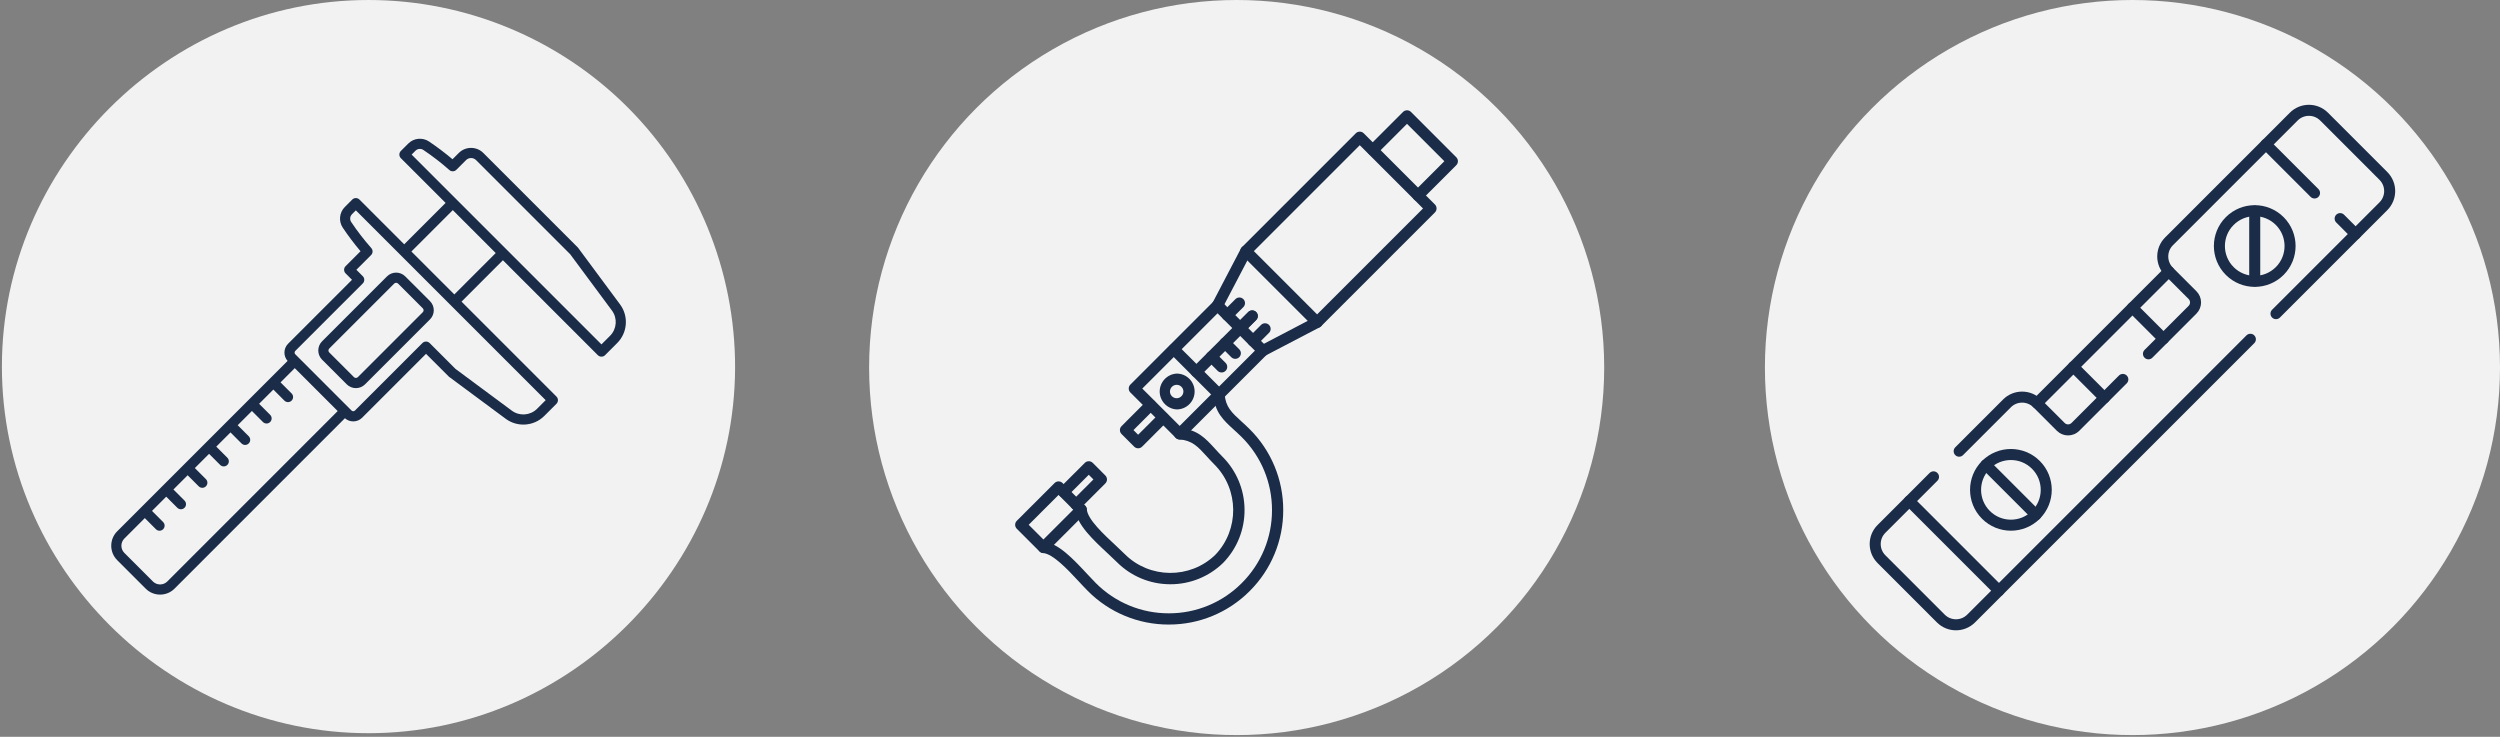
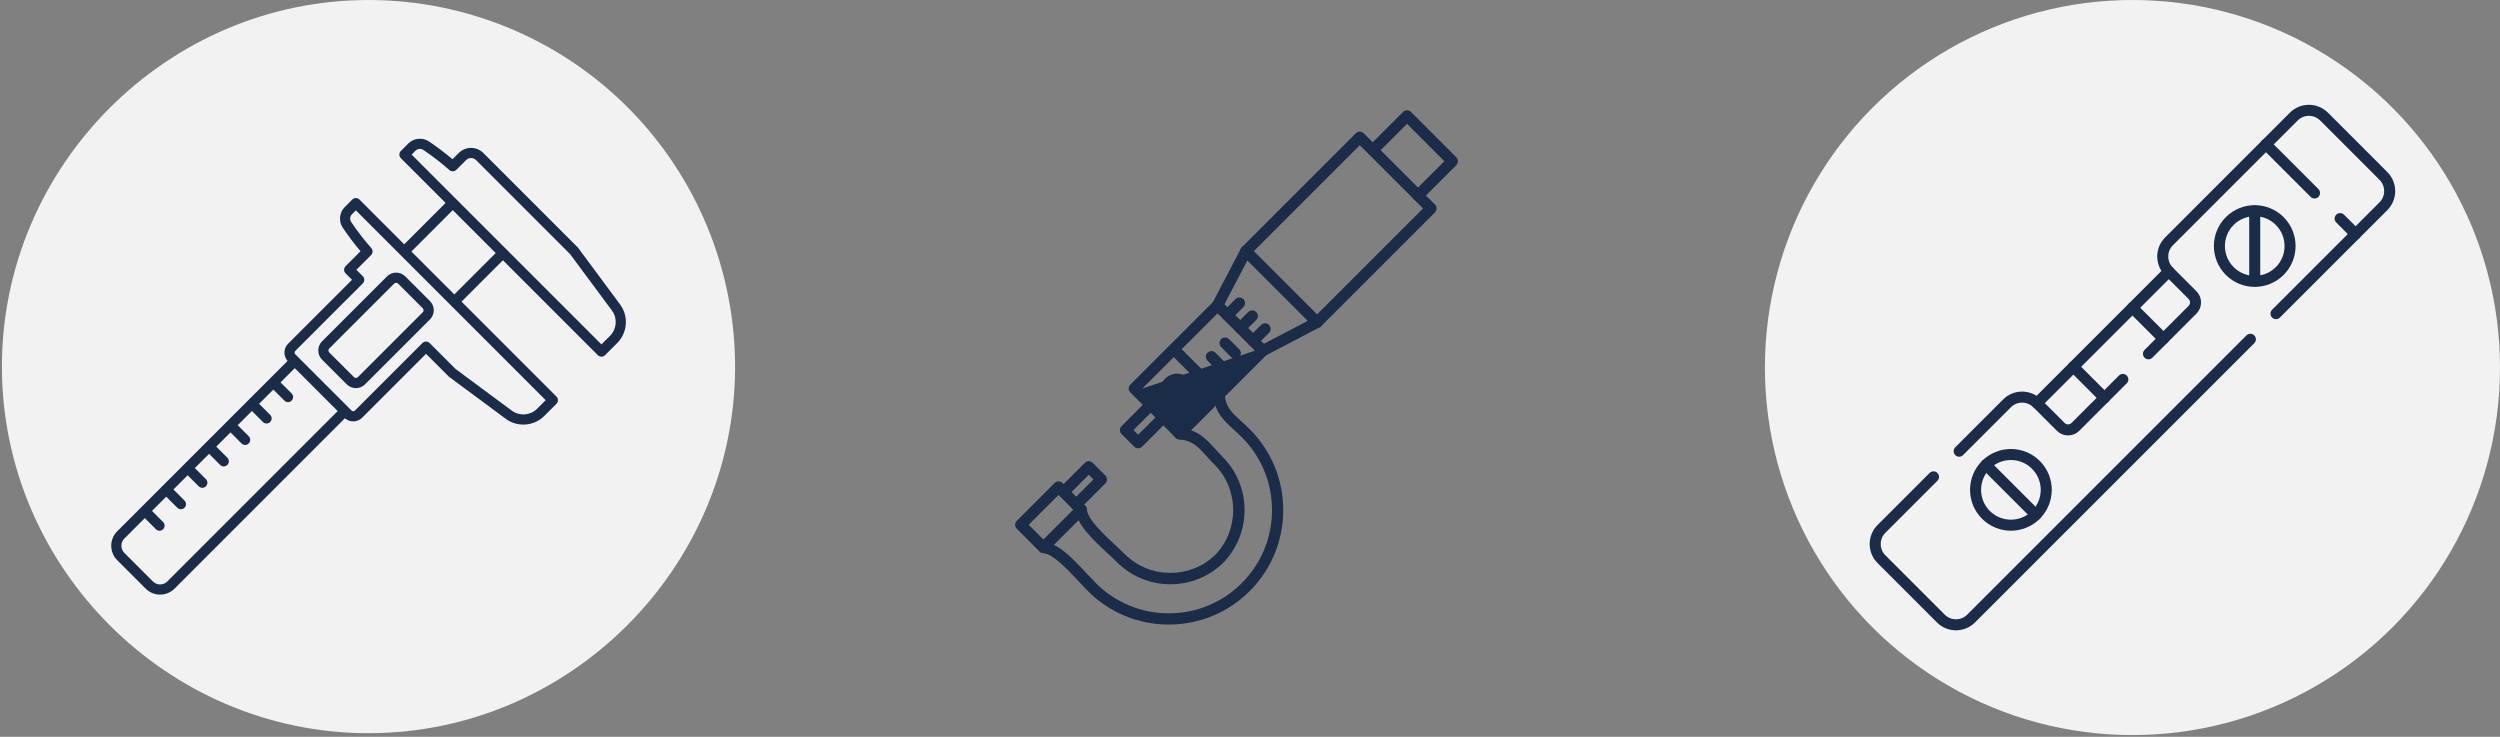
<svg xmlns="http://www.w3.org/2000/svg" xmlns:ns1="http://www.serif.com/" width="771.605" height="227.412" viewBox="0 0 771.605 227.412" version="1.1" xml:space="preserve" style="fill-rule:evenodd;clip-rule:evenodd;stroke-linecap:round;stroke-linejoin:round;stroke-miterlimit:10;">
  <rect x="0" y="0" width="771.605" height="227.412" fill="#808080" stroke="none" />
  <g id="Layer1">
    </g>
  <g id="undraw_team_re_0bfe" transform="matrix(1,0,0,1,-0.615,0)">
    <g id="Path_310" transform="matrix(1,0,0,1,-211.84,-67.975)">
      <path d="M439.335,181.616C439.066,243.5 388.074,294.272 326.189,294.272C264.118,294.272 213.042,243.195 213.042,181.125C213.042,119.054 264.118,67.978 326.189,67.978C356.254,67.978 385.113,79.961 406.335,101.257C427.554,122.595 439.433,151.524 439.335,181.616Z" style="fill:rgb(242,242,242);fill-rule:nonzero;" />
    </g>
    <g transform="matrix(0.314,0,0,0.314,33.983,32.789)">
      <path d="M210.272,249.052L234.59,273.369C236.968,275.747 240.197,277.085 243.56,277.085C246.923,277.085 250.152,275.747 252.53,273.369L316.391,209.507C318.77,207.129 320.107,203.9 320.107,200.536C320.107,197.173 318.77,193.944 316.391,191.566L292.074,167.25C289.696,164.872 286.467,163.534 283.104,163.534C279.741,163.534 276.512,164.872 274.134,167.25L210.271,231.112C205.358,236.037 205.359,244.128 210.272,249.052ZM217.342,238.183L281.206,174.32C281.71,173.816 282.394,173.533 283.106,173.533C283.818,173.533 284.502,173.816 285.006,174.32L309.323,198.638C309.827,199.142 310.11,199.826 310.11,200.538C310.11,201.25 309.827,201.934 309.323,202.438L245.459,266.3C244.402,267.31 242.716,267.31 241.659,266.3L217.341,241.983C216.301,240.94 216.301,239.226 217.342,238.183ZM503.328,194.954L462.015,139.215C461.869,139.017 461.708,138.83 461.534,138.656L368.757,45.878C362.168,39.307 351.346,39.307 344.757,45.878L338.528,52.107C331.169,45.884 323.473,40.071 315.476,34.693C309.101,30.389 300.49,31.218 295.053,36.658L287.736,43.975C285.797,45.915 285.797,49.106 287.736,51.046L331.725,95.035L291.04,135.717L247.05,91.728C245.111,89.789 241.919,89.789 239.98,91.728L232.662,99.046C227.222,104.484 226.394,113.094 230.698,119.469C236.075,127.466 241.888,135.161 248.111,142.52L233.417,157.215C231.478,159.155 231.478,162.346 233.417,164.286L239.737,170.607L176.9,233.444C172.308,238.028 172.095,245.498 176.419,250.335L8.879,417.877C1.147,425.627 1.147,438.362 8.879,446.112L36.987,474.221C44.732,481.965 57.476,481.965 65.221,474.221L232.764,306.679C237.601,311.004 245.072,310.791 249.655,306.198L312.493,243.362L334.661,265.53C334.835,265.704 335.021,265.865 335.218,266.011L390.959,307.324C402.439,315.744 418.498,314.557 428.615,304.541L440.7,292.452C442.639,290.512 442.639,287.321 440.7,285.381L347.383,192.06L388.065,151.378L481.386,244.7C483.326,246.639 486.517,246.639 488.457,244.7L500.546,232.611C510.56,222.492 511.746,206.434 503.328,194.954ZM58.151,467.15C54.285,471.015 47.924,471.015 44.058,467.15L15.951,439.042C12.092,435.173 12.092,428.817 15.951,424.948L36.062,404.837L46.962,415.737C47.903,416.702 49.194,417.246 50.542,417.246C53.285,417.246 55.542,414.989 55.542,412.246C55.542,410.899 54.997,409.607 54.032,408.666L43.132,397.766L57.12,383.779L68.02,394.679C68.959,395.626 70.238,396.159 71.571,396.159C74.314,396.159 76.571,393.902 76.571,391.159C76.571,389.826 76.038,388.547 75.091,387.608L64.191,376.708L78.178,362.721L89.078,373.621C90.014,374.549 91.28,375.07 92.598,375.07C95.34,375.07 97.598,372.812 97.598,370.07C97.598,368.751 97.076,367.485 96.148,366.549L85.248,355.649L99.235,341.662L110.135,352.562C111.072,353.499 112.345,354.026 113.671,354.026C116.414,354.026 118.671,351.769 118.671,349.026C118.671,347.7 118.144,346.427 117.206,345.49L106.306,334.59L120.293,320.603L131.193,331.503C132.126,332.413 133.38,332.923 134.683,332.923C137.426,332.923 139.683,330.666 139.683,327.923C139.683,326.619 139.173,325.365 138.263,324.432L127.363,313.532L141.35,299.545L152.25,310.445C153.183,311.355 154.437,311.865 155.74,311.865C158.483,311.865 160.74,309.608 160.74,306.865C160.74,305.561 160.23,304.307 159.32,303.374L148.42,292.474L162.408,278.487L173.308,289.387C174.244,290.315 175.51,290.836 176.828,290.836C179.571,290.836 181.828,288.579 181.828,285.836C181.828,284.518 181.307,283.252 180.379,282.316L169.479,271.416L183.466,257.429L225.666,299.629L58.151,467.15ZM421.544,297.469C414.927,304.02 404.423,304.797 396.914,299.29L341.47,258.2L316.028,232.758C314.089,230.819 310.897,230.819 308.958,232.758L242.585,299.13C242.15,299.565 241.56,299.81 240.945,299.81C240.33,299.81 239.74,299.565 239.305,299.13L183.972,243.797C183.074,242.897 183.074,241.419 183.972,240.519L250.344,174.146C252.283,172.206 252.283,169.015 250.344,167.075L244.024,160.754L258.5,146.273C260.374,144.399 260.449,141.343 258.669,139.379C251.538,131.321 244.957,122.794 238.969,113.854C237.343,111.435 237.664,108.173 239.729,106.117L243.511,102.335L430.1,288.917L421.544,297.469ZM340.312,184.989L298.112,142.789L338.794,102.107L380.994,144.307L340.312,184.989ZM493.474,225.54L484.922,234.093L298.34,47.511L302.122,43.729C304.177,41.663 307.439,41.342 309.858,42.968C318.798,48.956 327.326,55.537 335.384,62.668C337.348,64.449 340.403,64.374 342.278,62.5L351.824,52.954C353.131,51.646 354.906,50.911 356.755,50.911C358.604,50.911 360.379,51.646 361.686,52.954L454.2,145.466L495.3,200.908C500.805,208.419 500.027,218.923 493.474,225.54Z" style="fill:rgb(26,44,71);fill-rule:nonzero;" />
    </g>
    <g id="Ellipse_11" transform="matrix(1,0,0,1,268.86,0)">
-       <circle cx="113.44" cy="113.44" r="113.44" style="fill:rgb(242,242,242);" />
-     </g>
+       </g>
    <g id="Ellipse_12" transform="matrix(1,0,0,1,545.34,0)">
      <circle cx="113.44" cy="113.44" r="113.44" style="fill:rgb(242,242,242);" />
    </g>
  </g>
  <g transform="matrix(0.31,0,0,0.31,302.287,34.04)">
    <g id="Layer11" ns1:id="Layer1">
      <path d="M238.596,288.51C237.118,288.509 235.699,287.923 234.651,286.88L189.533,241.762C188.604,240.733 188.089,239.395 188.089,238.009C188.089,234.938 190.616,232.41 193.687,232.41C195.076,232.41 196.417,232.927 197.446,233.86L242.553,278.979C243.587,280.026 244.167,281.44 244.167,282.912C244.167,285.973 241.657,288.495 238.596,288.51Z" style="fill:rgb(26,44,71);" />
      <path d="M188.564,512.012C158.345,512.091 129.319,500.063 108.013,478.634C105.296,475.929 102.343,472.752 99.213,469.385C88.253,457.61 73.229,441.488 63.355,440.826C60.532,440.514 58.372,438.101 58.372,435.262C58.372,432.19 60.899,429.663 63.971,429.663C64.013,429.663 64.056,429.664 64.099,429.665C78.402,430.61 93.804,447.169 107.387,461.767C110.458,465.051 113.351,468.157 115.914,470.72C135.126,490.048 161.301,500.897 188.553,500.827C215.812,500.903 241.997,490.054 261.215,470.72C280.538,451.507 291.383,425.332 291.309,398.082C291.384,370.825 280.539,344.642 261.215,325.42C258.533,322.751 255.9,320.365 253.36,318.038C243.073,308.672 234.179,300.581 233.021,283.29C233.021,283.283 233.021,283.277 233.021,283.271C233.021,280.2 235.549,277.673 238.62,277.673C241.418,277.673 243.809,279.771 244.171,282.545C245.033,295.349 251.341,301.089 260.884,309.77C263.53,312.168 266.246,314.648 269.116,317.53C290.545,338.836 302.569,367.864 302.483,398.082C302.566,428.299 290.543,457.326 269.116,478.634C247.808,500.059 218.782,512.082 188.564,512L188.564,512.012Z" style="fill:rgb(26,44,71);" />
      <path d="M49.075,412.68L63.721,427.326L93.45,397.621L78.804,382.964L49.075,412.68ZM63.721,440.838C62.239,440.835 60.818,440.239 59.776,439.184L37.217,416.625C36.169,415.578 35.58,414.156 35.58,412.674C35.58,411.193 36.169,409.771 37.217,408.724L74.847,371.105C77.018,368.936 80.589,368.936 82.76,371.105L105.308,393.664C106.359,394.712 106.951,396.137 106.951,397.621C106.951,399.105 106.359,400.53 105.308,401.578L67.678,439.184C66.634,440.235 65.213,440.826 63.733,440.826L63.721,440.838Z" style="fill:rgb(26,44,71);" />
      <path d="M190.171,471.889L189.592,471.889C169.788,471.79 150.81,463.843 136.844,449.803C134.281,447.24 131.174,444.346 127.879,441.287C113.28,427.704 96.733,412.291 95.776,397.987C95.768,397.862 95.764,397.735 95.764,397.609C95.764,394.544 98.286,392.022 101.351,392.022C104.274,392.022 106.728,394.315 106.926,397.231C107.587,407.117 123.721,422.153 135.509,433.102C138.863,436.232 142.04,439.196 144.745,441.901C169.371,466.515 209.73,466.87 234.77,442.681C258.947,417.641 258.604,377.294 233.978,352.68C231.108,349.798 228.628,347.07 226.23,344.436C217.537,334.892 211.797,328.585 199.005,327.723C196.087,327.528 193.79,325.073 193.79,322.148C193.79,319.083 196.312,316.561 199.378,316.561C199.502,316.561 199.626,316.565 199.75,316.573C217.029,317.731 225.12,326.625 234.498,336.912C236.813,339.451 239.199,342.073 241.88,344.766C255.92,358.733 263.866,377.711 263.967,397.515C264.161,417.291 256.523,436.362 242.73,450.535L242.612,450.653C228.582,464.306 209.747,471.933 190.171,471.889ZM196.431,273.333C196.415,273.333 196.399,273.333 196.383,273.333C192.723,273.333 189.71,276.345 189.71,280.006C189.71,283.667 192.723,286.679 196.383,286.679C198.167,286.679 199.878,285.964 201.131,284.695C202.393,283.452 203.105,281.754 203.105,279.982C203.105,278.211 202.393,276.513 201.131,275.27C199.886,274.024 198.192,273.326 196.431,273.333ZM196.431,297.817C186.992,297.331 179.49,289.433 179.49,279.982C179.49,270.532 186.992,262.634 196.431,262.148C201.162,262.133 205.708,264.014 209.045,267.368C212.411,270.746 214.265,275.211 214.265,279.982C214.265,284.754 212.411,289.219 209.045,292.597C205.708,295.951 201.162,297.832 196.431,297.817Z" style="fill:rgb(26,44,71);" />
      <path d="M96.355,398.2C96.345,398.2 96.335,398.2 96.326,398.2C93.267,398.2 90.751,395.683 90.751,392.625C90.751,391.14 91.344,389.715 92.398,388.668L113.517,367.538L108.875,362.896L87.757,384.015C86.727,384.947 85.387,385.464 83.997,385.464C80.926,385.464 78.399,382.937 78.399,379.866C78.399,378.48 78.914,377.142 79.843,376.113L104.93,351.038C105.977,349.991 107.399,349.401 108.881,349.401C110.362,349.401 111.784,349.991 112.832,351.038L125.375,363.582C126.426,364.629 127.018,366.054 127.018,367.538C127.018,369.022 126.426,370.447 125.375,371.495L100.3,396.558C99.259,397.614 97.838,398.21 96.355,398.212L96.355,398.2ZM158.033,336.534C156.549,336.533 155.125,335.942 154.076,334.892L141.521,322.337C140.474,321.292 139.885,319.872 139.885,318.392C139.885,316.913 140.474,315.493 141.521,314.447L166.596,289.36C167.633,288.387 169.004,287.844 170.427,287.844C173.498,287.844 176.025,290.372 176.025,293.443C176.025,294.866 175.483,296.236 174.509,297.274L153.379,318.392L158.021,323.034L179.151,301.916C180.18,300.986 181.518,300.472 182.904,300.472C185.975,300.472 188.502,302.999 188.502,306.07C188.502,307.459 187.985,308.8 187.053,309.829L161.978,334.892C160.929,335.942 159.505,336.533 158.021,336.534L158.033,336.534ZM237.085,199.809C237.083,199.809 237.082,199.809 237.081,199.809C234.016,199.809 231.495,197.287 231.495,194.222C231.495,193.317 231.715,192.425 232.136,191.624L260.376,137.611C261.339,135.77 263.253,134.612 265.331,134.612C268.398,134.612 270.923,137.136 270.923,140.204C270.923,141.107 270.704,141.996 270.286,142.796L242.045,196.797C241.085,198.645 239.168,199.81 237.085,199.809ZM282.203,244.927C282.186,244.927 282.168,244.927 282.151,244.927C279.086,244.927 276.564,242.405 276.564,239.341C276.564,237.247 277.741,235.322 279.605,234.368L333.617,206.139C334.417,205.72 335.306,205.501 336.209,205.501C339.274,205.501 341.796,208.023 341.796,211.088C341.796,213.163 340.64,215.074 338.802,216.037L284.79,244.266C283.993,244.688 283.105,244.911 282.203,244.915L282.203,244.927ZM436.681,90.426C433.62,90.411 431.109,87.888 431.109,84.827C431.109,83.356 431.69,81.942 432.724,80.894L462.925,50.705L425.72,13.488L395.519,43.689C394.49,44.619 393.152,45.133 391.766,45.133C388.695,45.133 386.167,42.606 386.167,39.535C386.167,38.146 386.684,36.805 387.617,35.776L421.775,1.642C422.821,0.591 424.243,0 425.726,0C427.208,0 428.631,0.591 429.677,1.642L474.783,46.76C475.831,47.808 476.42,49.23 476.42,50.711C476.42,52.192 475.831,53.615 474.783,54.662L440.637,88.808C439.587,89.853 438.163,90.44 436.681,90.438L436.681,90.426Z" style="fill:rgb(26,44,71);" />
      <path d="M273.238,140.21L336.215,203.187L441.665,97.737L378.688,34.76L273.238,140.21ZM336.215,216.663C334.733,216.665 333.309,216.079 332.258,215.033L261.392,144.166C260.334,143.12 259.738,141.692 259.738,140.204C259.738,138.722 260.329,137.299 261.38,136.253L374.731,22.902C375.777,21.848 377.203,21.254 378.688,21.254C380.173,21.254 381.598,21.848 382.645,22.902L453.511,93.768C454.563,94.816 455.154,96.241 455.154,97.725C455.154,99.209 454.563,100.634 453.511,101.682L340.16,215.033C339.112,216.076 337.693,216.662 336.215,216.663ZM246.852,209.565C246.848,209.565 246.844,209.565 246.84,209.565C243.775,209.565 241.253,207.043 241.253,203.978C241.253,202.494 241.844,201.069 242.896,200.021L255.014,187.891C256.051,186.917 257.422,186.375 258.845,186.375C261.916,186.375 264.443,188.902 264.443,191.973C264.443,193.396 263.901,194.767 262.927,195.805L250.797,207.923C249.754,208.973 248.333,209.564 246.852,209.565ZM259.644,222.356C256.578,222.347 254.061,219.823 254.061,216.758C254.061,215.28 254.646,213.861 255.687,212.813L267.817,200.694C268.855,199.721 270.225,199.178 271.648,199.178C274.719,199.178 277.247,201.706 277.247,204.777C277.247,206.2 276.704,207.57 275.73,208.608L263.6,220.714C262.556,221.772 261.13,222.368 259.644,222.368L259.644,222.356ZM272.447,235.159C272.433,235.159 272.419,235.159 272.405,235.159C269.347,235.159 266.831,232.643 266.831,229.585C266.831,228.094 267.429,226.663 268.49,225.616L280.62,213.486C281.649,212.557 282.987,212.042 284.373,212.042C287.444,212.042 289.972,214.569 289.972,217.64C289.972,219.029 289.455,220.37 288.522,221.399L276.392,233.518C275.348,234.568 273.927,235.159 272.447,235.159Z" style="fill:rgb(26,44,71);" />
-       <path d="M216.037,265.951C216.037,265.951 216.036,265.951 216.036,265.951C212.971,265.951 210.45,263.429 210.45,260.364C210.45,258.886 211.036,257.466 212.08,256.419L267.829,200.694C268.85,199.797 270.164,199.302 271.524,199.302C274.595,199.302 277.122,201.829 277.122,204.901C277.122,206.266 276.623,207.585 275.719,208.608L219.994,264.321C218.946,265.371 217.52,265.958 216.037,265.951Z" style="fill:rgb(26,44,71);" />
      <path d="M241.159,261.026C239.676,261.033 238.25,260.446 237.203,259.396L227.104,249.309C226.055,248.26 225.465,246.836 225.465,245.352C225.465,242.283 227.991,239.757 231.061,239.757C232.544,239.757 233.969,240.347 235.018,241.396L245.104,251.494C246.155,252.542 246.747,253.967 246.747,255.451C246.747,258.516 244.225,261.037 241.16,261.037C241.16,261.037 241.16,261.037 241.159,261.037L241.159,261.026ZM254.718,247.466C253.24,247.465 251.821,246.879 250.774,245.837L240.675,235.738C239.626,234.689 239.036,233.265 239.036,231.781C239.036,228.712 241.562,226.186 244.632,226.186C246.115,226.186 247.54,226.776 248.589,227.825L258.675,237.923C259.726,238.971 260.318,240.396 260.318,241.88C260.318,244.945 257.796,247.466 254.731,247.466C254.727,247.466 254.723,247.466 254.718,247.466Z" style="fill:rgb(26,44,71);" />
-       <path d="M162.167,277.042L199.372,314.247L274.301,239.329L237.096,202.124L162.167,277.042ZM199.372,327.747C197.89,327.739 196.471,327.144 195.427,326.093L150.308,280.986C149.257,279.939 148.666,278.514 148.666,277.03C148.666,275.545 149.257,274.121 150.308,273.073L233.14,190.253C235.311,188.084 238.882,188.084 241.053,190.253L286.148,235.372C287.195,236.419 287.785,237.841 287.785,239.323C287.785,240.804 287.195,242.226 286.148,243.274L203.328,326.105C202.28,327.155 200.855,327.746 199.372,327.747Z" style="fill:rgb(26,44,71);" />
+       <path d="M162.167,277.042L274.301,239.329L237.096,202.124L162.167,277.042ZM199.372,327.747C197.89,327.739 196.471,327.144 195.427,326.093L150.308,280.986C149.257,279.939 148.666,278.514 148.666,277.03C148.666,275.545 149.257,274.121 150.308,273.073L233.14,190.253C235.311,188.084 238.882,188.084 241.053,190.253L286.148,235.372C287.195,236.419 287.785,237.841 287.785,239.323C287.785,240.804 287.195,242.226 286.148,243.274L203.328,326.105C202.28,327.155 200.855,327.746 199.372,327.747Z" style="fill:rgb(26,44,71);" />
    </g>
  </g>
  <g transform="matrix(0.426,0,0,-0.426,576.369,195.236)">
    <g transform="matrix(1,0,0,1,277.442,212.496)">
      <path d="M0,0L-202.327,-202.327C-208.386,-208.386 -218.211,-208.386 -224.271,-202.327L-267.272,-159.325C-273.332,-153.265 -273.332,-143.44 -267.272,-137.38L-229.571,-99.679" style="fill:none;fill-rule:nonzero;stroke:rgb(26,44,71);stroke-width:7.99px;" />
    </g>
    <g transform="matrix(1,0,0,1,203.604,201.958)">
      <path d="M0,0L31.921,31.921C34.849,34.849 34.849,39.598 31.921,42.526L14.9,59.547C8.84,65.607 8.84,75.432 14.9,81.492L105.28,171.872C111.34,177.931 121.165,177.931 127.225,171.872L170.226,128.871C176.286,122.811 176.286,112.986 170.226,106.926L92.4,29.1" style="fill:none;fill-rule:nonzero;stroke:rgb(26,44,71);stroke-width:7.99px;" />
    </g>
    <g transform="matrix(1,0,0,1,66.454,131.4)">
      <path d="M0,0L34.645,34.644C40.704,40.704 50.53,40.704 56.59,34.644L73.609,17.624C76.538,14.695 81.287,14.695 84.216,17.624L118.588,51.996" style="fill:none;fill-rule:nonzero;stroke:rgb(26,44,71);stroke-width:7.99px;" />
    </g>
    <g transform="matrix(1,0,0,1,30.326,95.272)">
-       <path d="M0,0L64.946,-64.945" style="fill:none;fill-rule:nonzero;stroke:rgb(26,44,71);stroke-width:7.99px;" />
-     </g>
+       </g>
    <g transform="matrix(1,0,0,1,323.92,318.481)">
      <path d="M0,0L-35.192,35.192" style="fill:none;fill-rule:nonzero;stroke:rgb(26,44,71);stroke-width:7.99px;" />
    </g>
    <g transform="matrix(1,0,0,1,353.674,288.727)">
      <path d="M0,0L-11.192,11.192" style="fill:none;fill-rule:nonzero;stroke:rgb(26,44,71);stroke-width:7.99px;" />
    </g>
    <g transform="matrix(1,0,0,1,122.05,121.502)">
      <path d="M0,0C9.999,-9.999 9.999,-26.21 0,-36.209C-9.999,-46.208 -26.21,-46.208 -36.209,-36.209C-46.207,-26.21 -46.207,-9.999 -36.209,0C-26.21,9.998 -9.999,9.998 0,0Z" style="fill:none;fill-rule:nonzero;stroke:rgb(26,44,71);stroke-width:7.99px;" />
    </g>
    <g transform="matrix(1,0,0,1,298.707,298.159)">
      <path d="M0,0C9.999,-9.999 9.999,-26.21 0,-36.209C-9.999,-46.208 -26.21,-46.208 -36.209,-36.209C-46.208,-26.21 -46.208,-9.999 -36.209,0C-26.21,9.999 -9.999,9.999 0,0Z" style="fill:none;fill-rule:nonzero;stroke:rgb(26,44,71);stroke-width:7.99px;" />
    </g>
    <g transform="matrix(1,0,0,1,85.841,121.502)">
      <path d="M0,0L36.209,-36.209" style="fill:none;fill-rule:nonzero;stroke:rgb(26,44,71);stroke-width:7.99px;" />
    </g>
    <g transform="matrix(1,0,0,1,280.603,305.29)">
      <path d="M0,0L0,-50.473" style="fill:none;fill-rule:nonzero;stroke:rgb(26,44,71);stroke-width:7.99px;" />
    </g>
    <g transform="matrix(1,0,0,1,122.874,166.215)">
      <path d="M0,0L95.46,95.461" style="fill:none;fill-rule:nonzero;stroke:rgb(26,44,71);stroke-width:7.99px;" />
    </g>
    <g transform="matrix(1,0,0,1,149.207,192.548)">
      <path d="M0,0L22.493,-22.493" style="fill:none;fill-rule:nonzero;stroke:rgb(26,44,71);stroke-width:7.99px;" />
    </g>
    <g transform="matrix(1,0,0,1,192,235.341)">
      <path d="M0,0L22.493,-22.493" style="fill:none;fill-rule:nonzero;stroke:rgb(26,44,71);stroke-width:7.99px;" />
    </g>
  </g>
</svg>